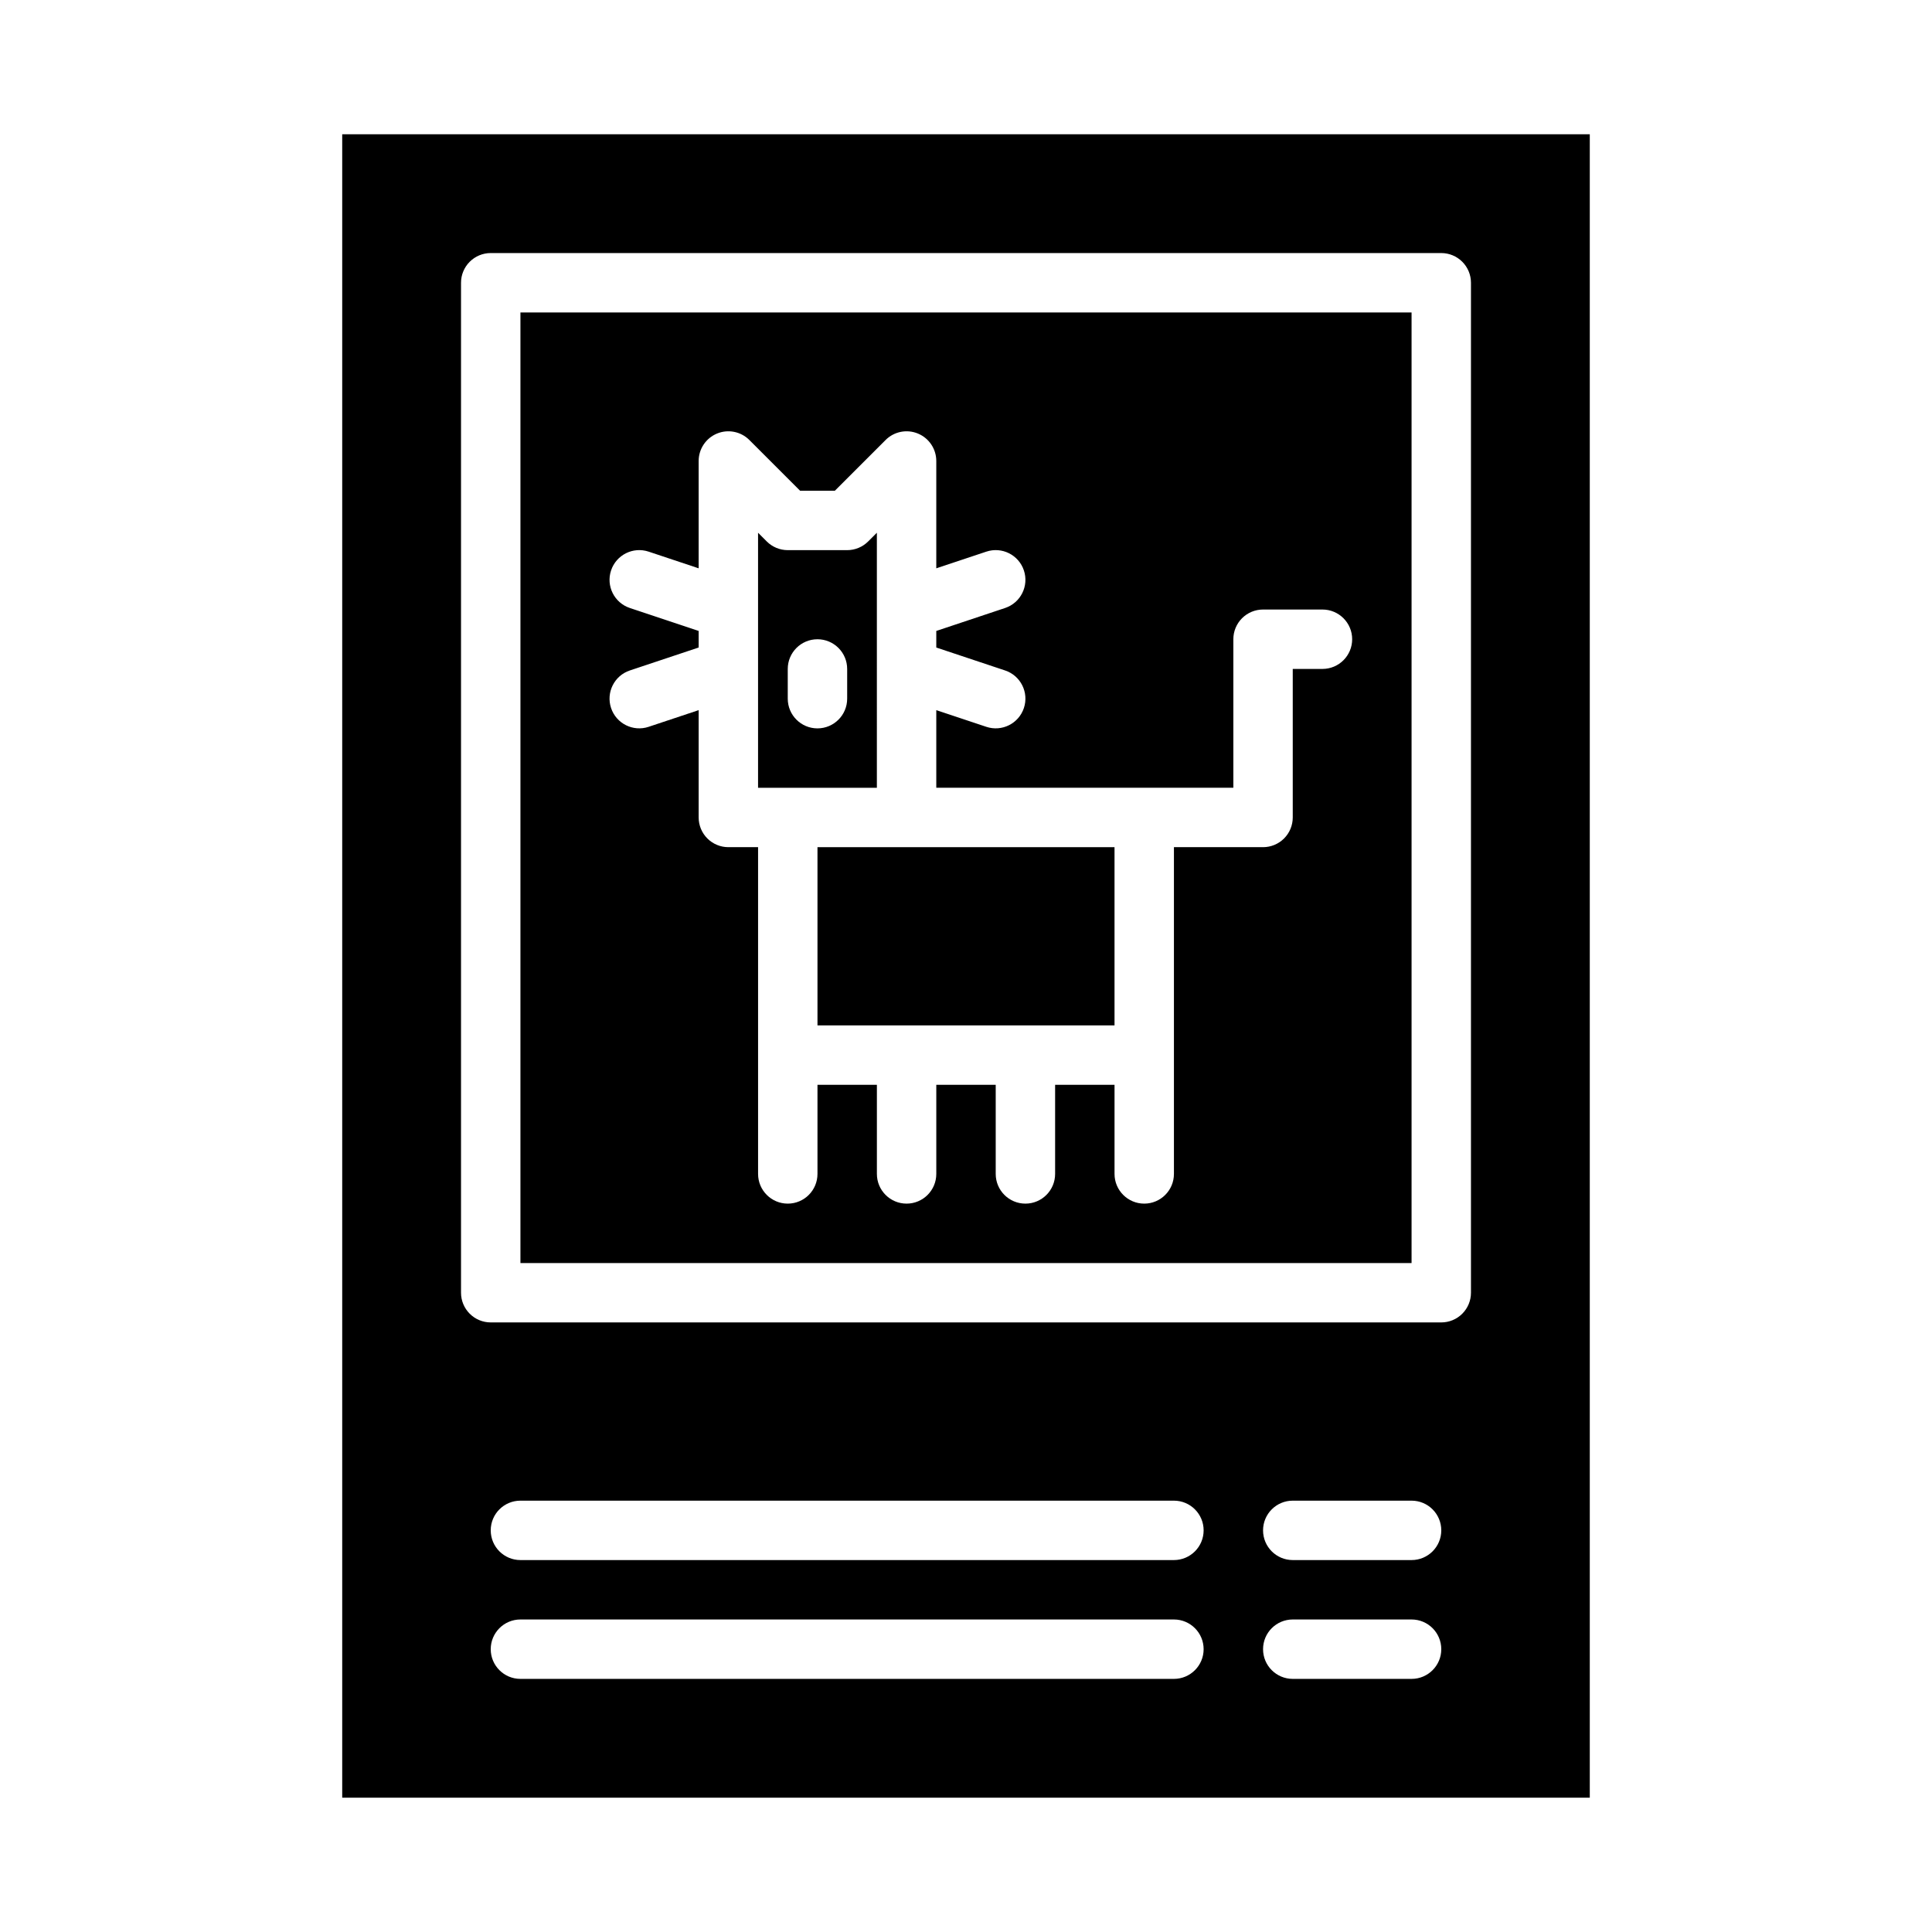
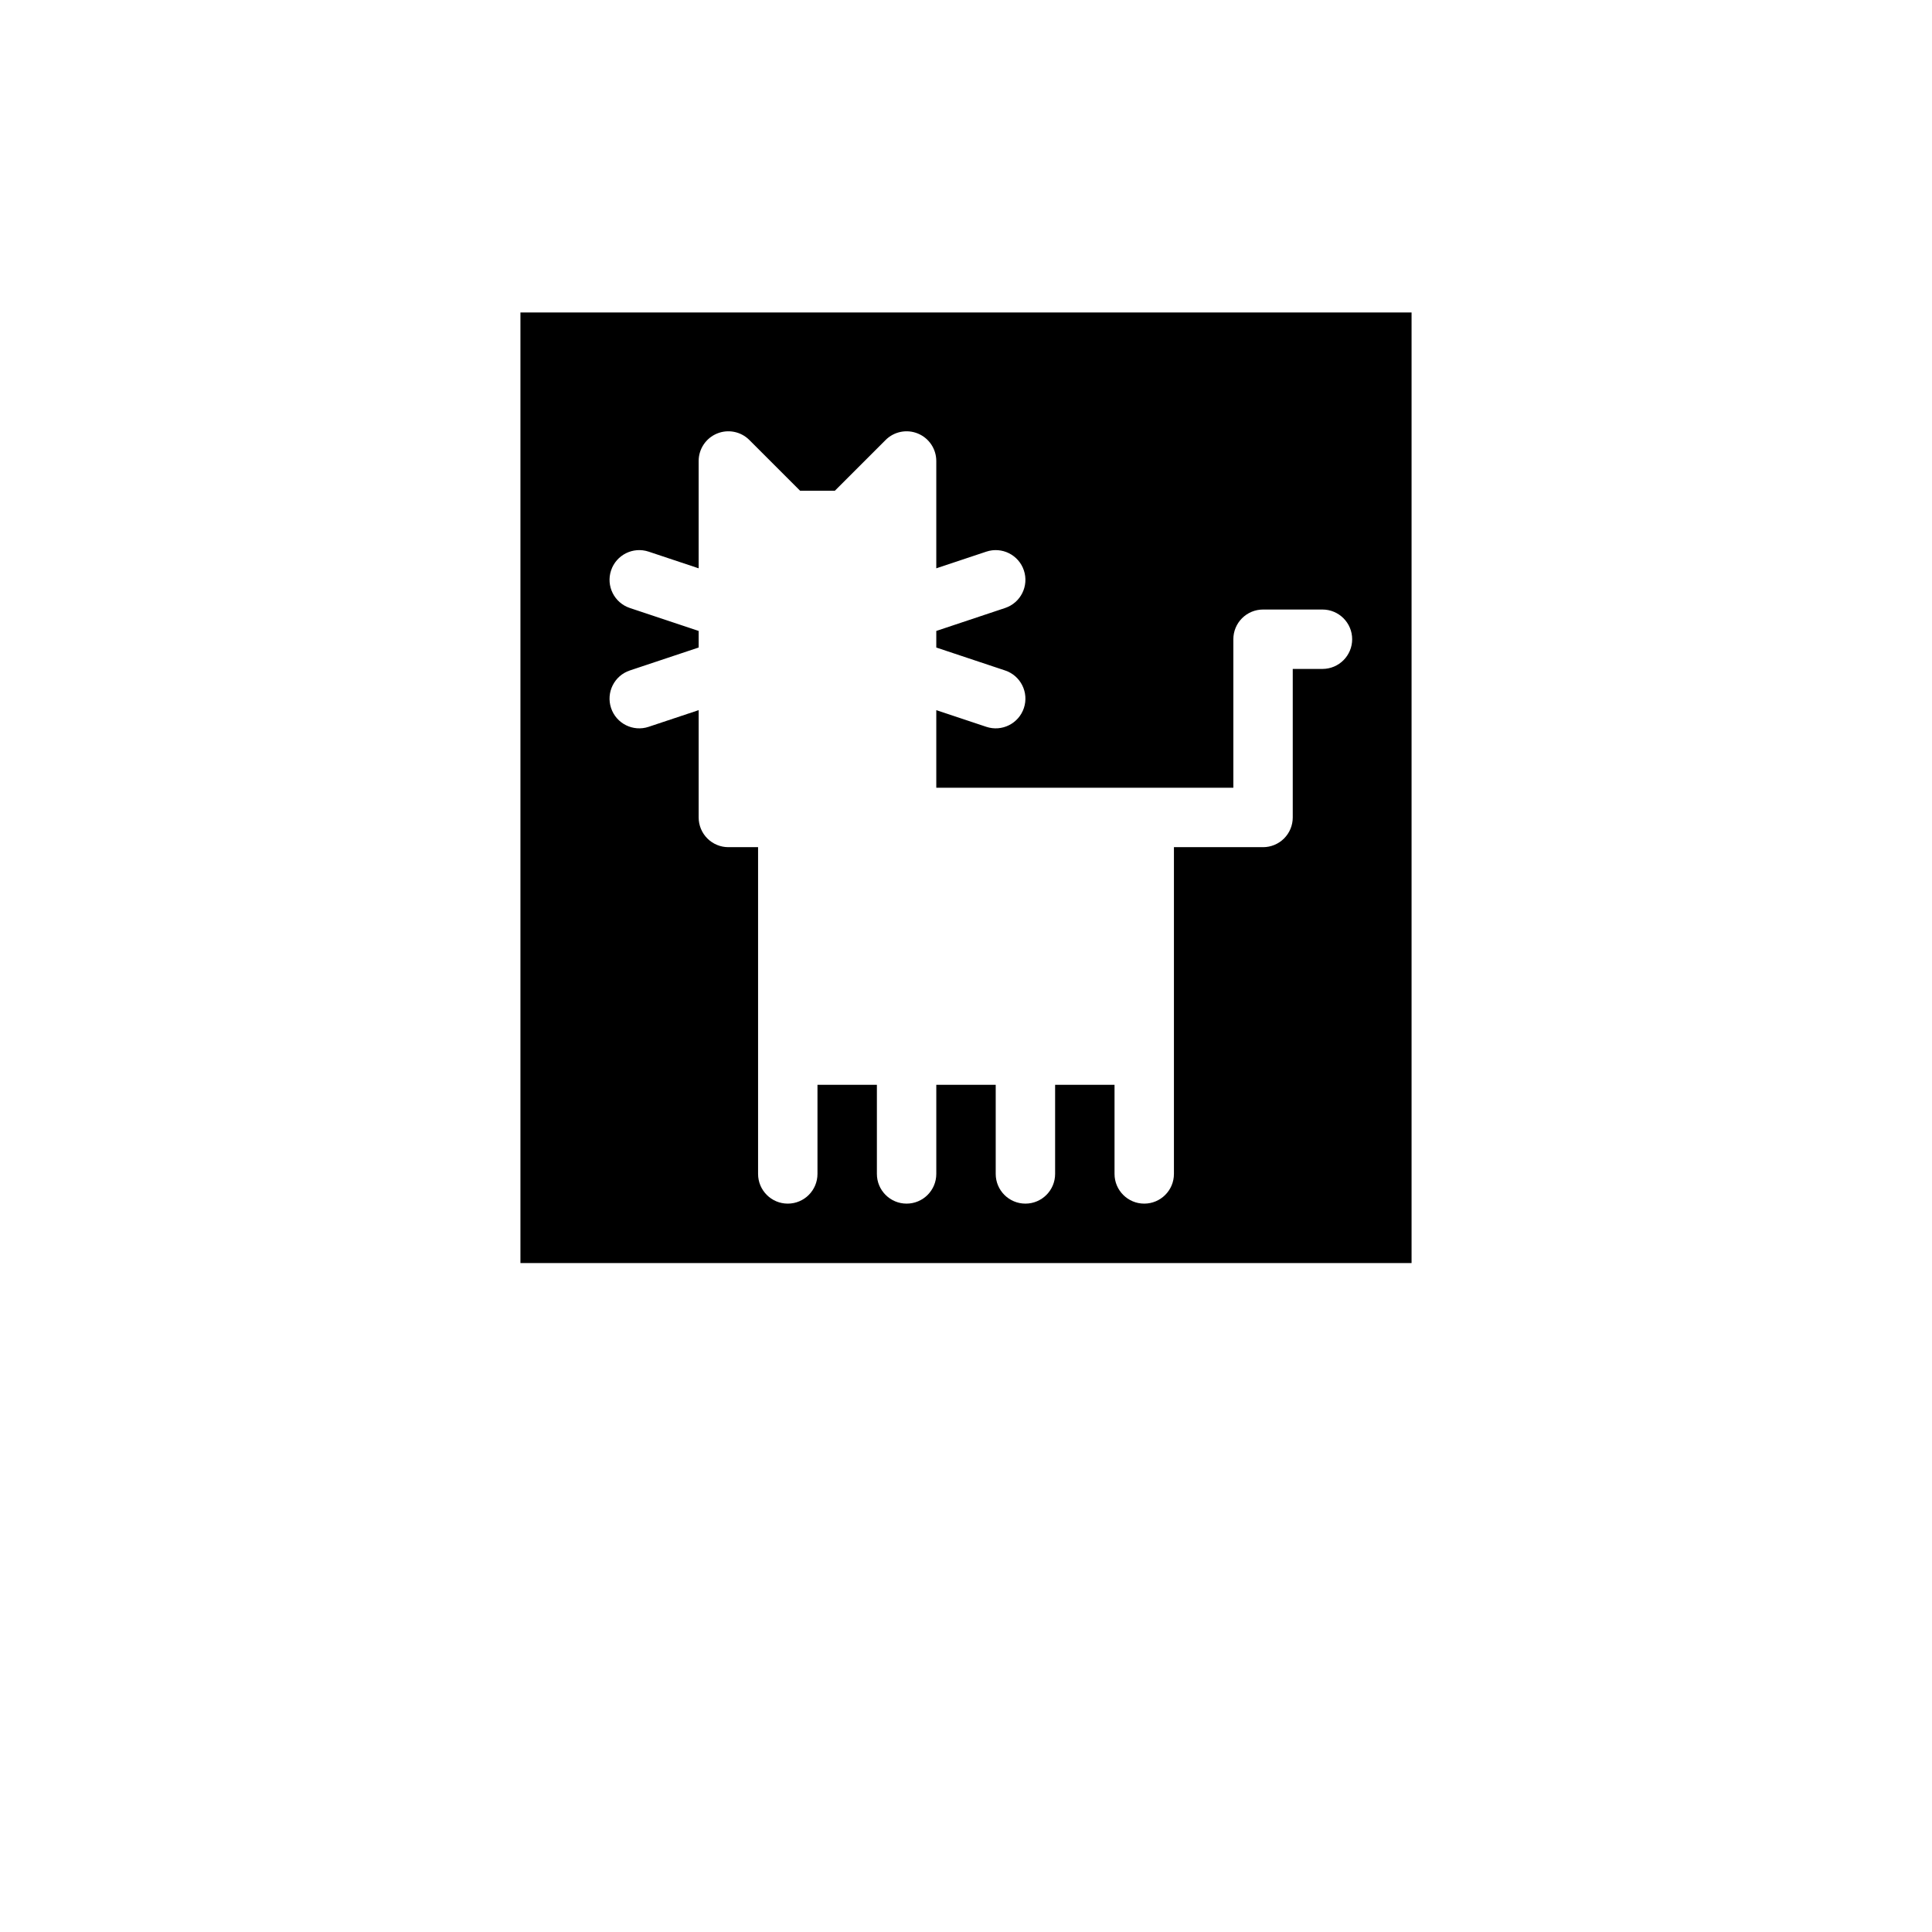
<svg xmlns="http://www.w3.org/2000/svg" fill="#000000" width="800px" height="800px" version="1.1" viewBox="144 144 512 512">
  <g>
-     <path d="m360.64 368.51h78.719v47.23h-78.719z" />
    <path d="m518.08 226.81h-236.16v251.91h236.16zm-23.617 94.465h-7.871v39.359c0 2.09-0.828 4.094-2.305 5.57-1.477 1.477-3.477 2.305-5.566 2.305h-23.617v86.59c0 4.348-3.523 7.875-7.871 7.875-4.348 0-7.871-3.527-7.871-7.875v-23.613h-15.746v23.617-0.004c0 4.348-3.523 7.875-7.871 7.875-4.348 0-7.871-3.527-7.871-7.875v-23.613h-15.746v23.617-0.004c0 4.348-3.523 7.875-7.871 7.875s-7.871-3.527-7.871-7.875v-23.613h-15.746v23.617-0.004c0 4.348-3.523 7.875-7.871 7.875s-7.871-3.527-7.871-7.875v-86.59h-7.871c-2.09 0-4.09-0.828-5.566-2.305-1.477-1.477-2.309-3.481-2.309-5.57v-28.438l-13.254 4.418h0.004c-4.125 1.379-8.586-0.852-9.961-4.977s0.852-8.582 4.977-9.957l18.234-6.082v-4.394l-18.234-6.078c-4.125-1.375-6.352-5.832-4.977-9.957s5.836-6.356 9.961-4.977l13.25 4.418v-28.438c0-3.184 1.918-6.055 4.859-7.273 2.941-1.219 6.328-0.547 8.578 1.707l13.441 13.438h9.227l13.438-13.438h-0.004c2.254-2.254 5.637-2.926 8.578-1.707s4.859 4.086 4.859 7.273v28.438l13.254-4.418c4.125-1.379 8.586 0.852 9.961 4.977s-0.855 8.582-4.981 9.957l-18.234 6.082v4.394l18.234 6.078c4.125 1.375 6.356 5.832 4.981 9.957s-5.836 6.356-9.961 4.977l-13.254-4.418v20.566h78.723v-39.359c0-2.09 0.828-4.09 2.305-5.566 1.477-1.477 3.477-2.305 5.566-2.305h15.742c4.348 0 7.875 3.523 7.875 7.871s-3.527 7.871-7.875 7.871z" />
-     <path d="m376.38 285.18-2.309 2.309c-1.473 1.477-3.477 2.305-5.562 2.305h-15.746c-2.086 0-4.09-0.828-5.566-2.305l-2.305-2.305v67.586h31.488zm-7.871 43.973c0 4.348-3.527 7.875-7.875 7.875-4.348 0-7.871-3.527-7.871-7.875v-7.871c0-4.348 3.523-7.871 7.871-7.871 4.348 0 7.875 3.523 7.875 7.871z" />
-     <path d="m234.69 620.41h330.62v-440.83h-330.62zm220.42-31.488h-173.19c-4.348 0-7.871-3.523-7.871-7.871 0-4.348 3.523-7.871 7.871-7.871h173.18c4.348 0 7.875 3.523 7.875 7.871 0 4.348-3.527 7.871-7.875 7.871zm0-31.488h-173.19c-4.348 0-7.871-3.523-7.871-7.871s3.523-7.871 7.871-7.871h173.18c4.348 0 7.875 3.523 7.875 7.871s-3.527 7.871-7.875 7.871zm62.977 31.488h-31.492c-4.348 0-7.871-3.523-7.871-7.871 0-4.348 3.523-7.871 7.871-7.871h31.488c4.348 0 7.871 3.523 7.871 7.871 0 4.348-3.523 7.871-7.871 7.871zm0-31.488h-31.492c-4.348 0-7.871-3.523-7.871-7.871s3.523-7.871 7.871-7.871h31.488c4.348 0 7.871 3.523 7.871 7.871s-3.523 7.871-7.871 7.871zm-251.91-338.5c-0.004-2.086 0.828-4.09 2.305-5.566 1.477-1.477 3.477-2.305 5.566-2.305h251.9c2.09 0 4.094 0.828 5.57 2.305 1.477 1.477 2.305 3.481 2.305 5.566v267.65c0 2.09-0.828 4.09-2.305 5.566-1.477 1.477-3.481 2.309-5.57 2.305h-251.9c-2.09 0.004-4.09-0.828-5.566-2.305-1.477-1.477-2.309-3.477-2.305-5.566z" />
  </g>
</svg>